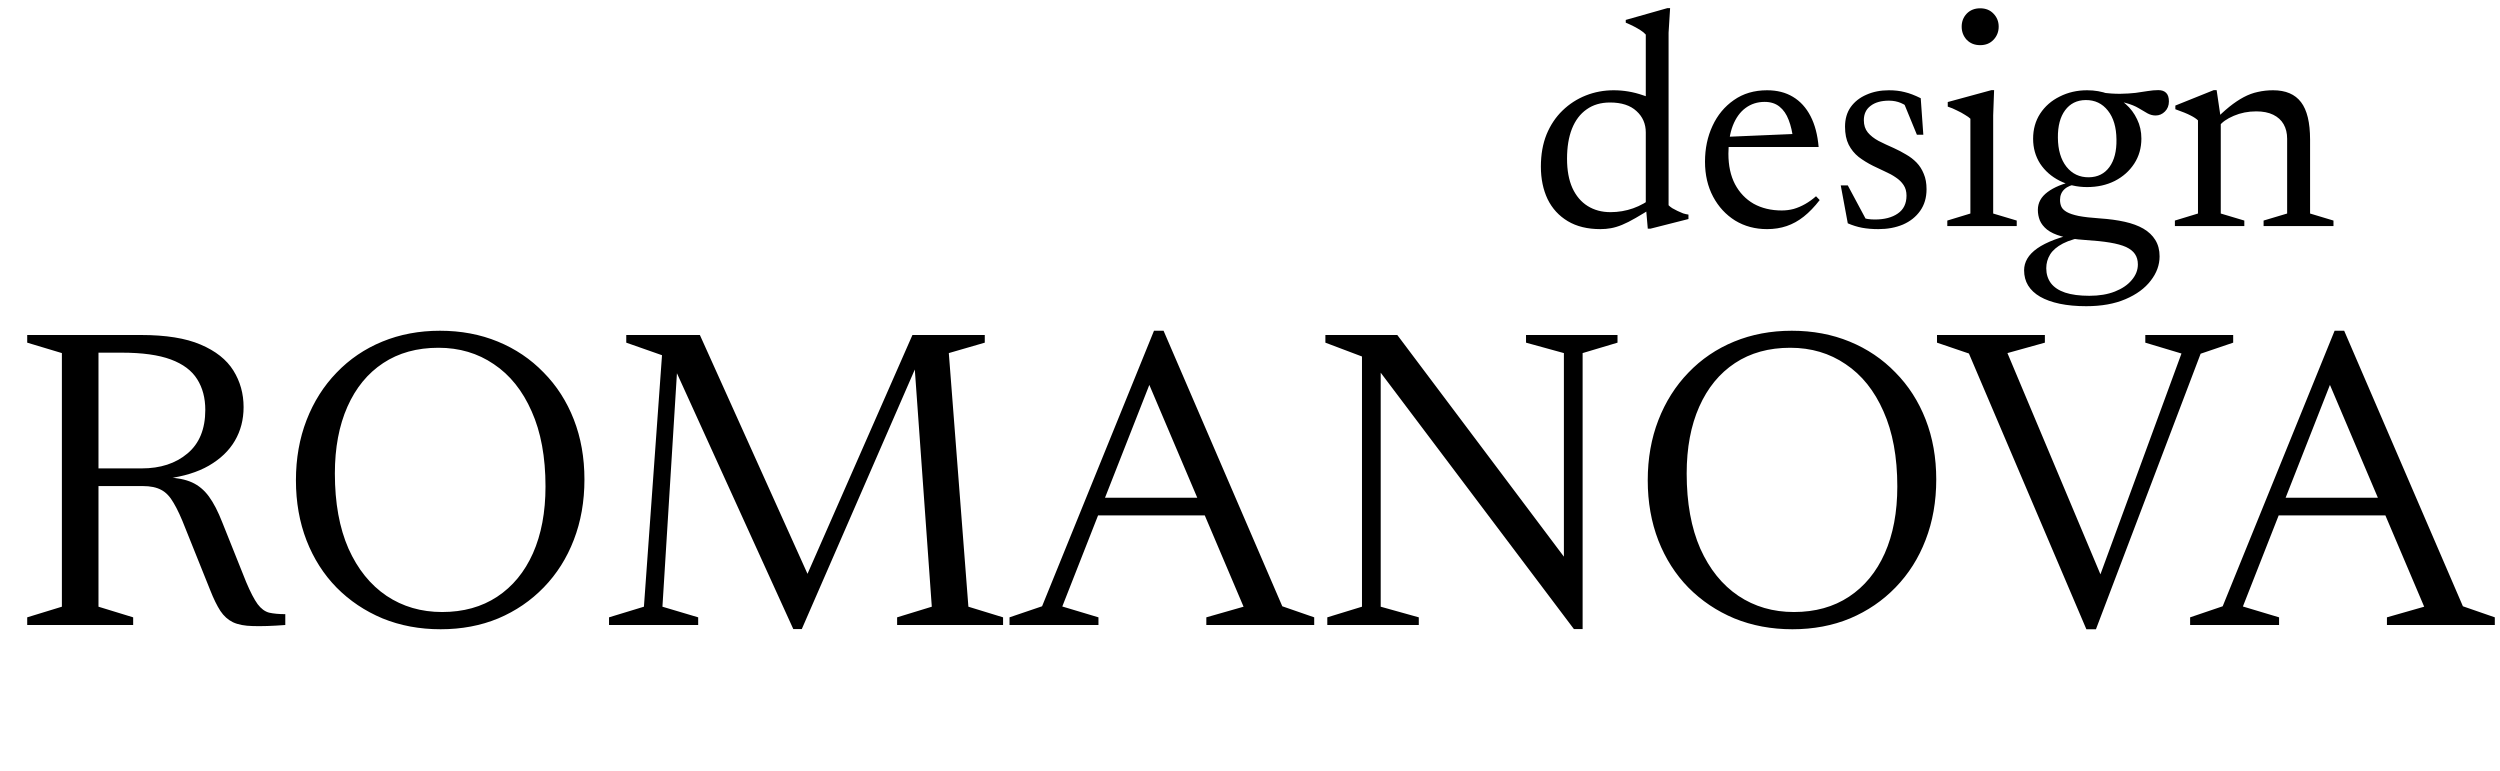
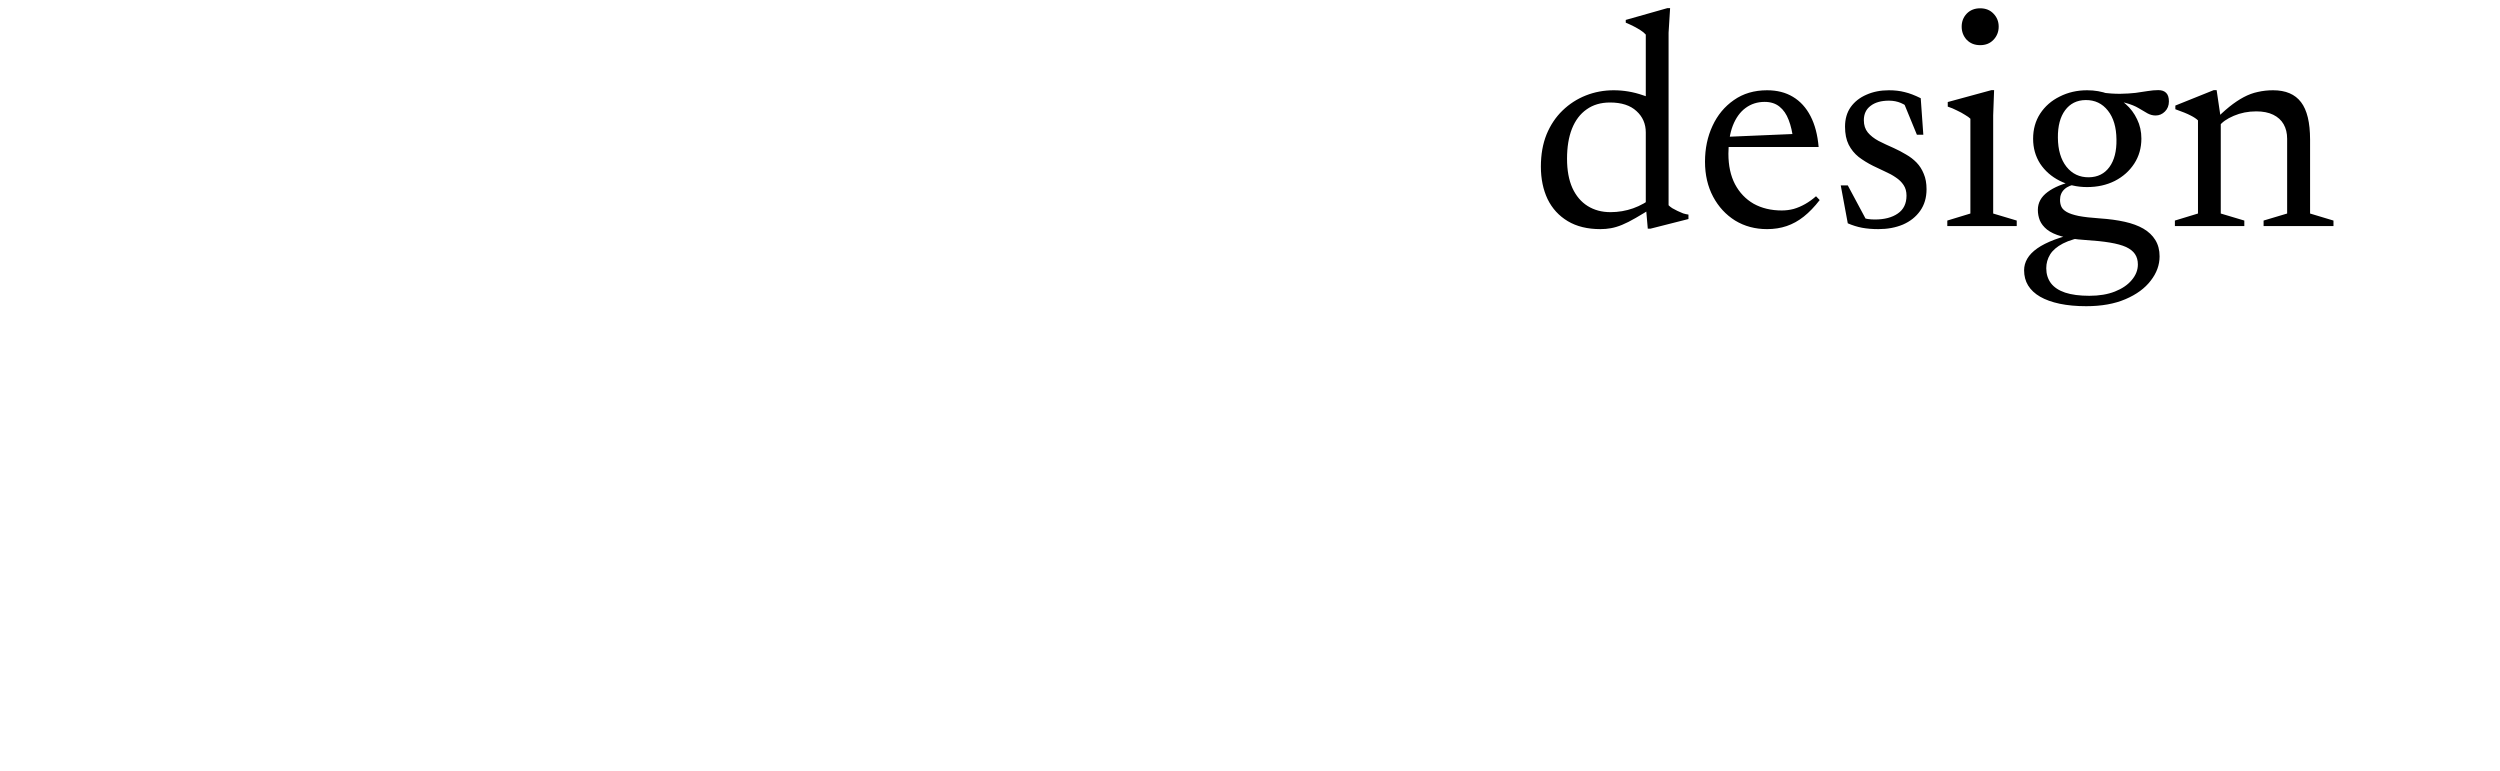
<svg xmlns="http://www.w3.org/2000/svg" width="188" height="58" viewBox="0 0 188 58" fill="none">
-   <path d="M10.654 35.224C12.062 35.224 13.209 34.851 14.094 34.104C14.99 33.357 15.438 32.264 15.438 30.824C15.438 29.928 15.235 29.16 14.83 28.52C14.425 27.869 13.763 27.373 12.846 27.032C11.929 26.691 10.691 26.52 9.134 26.52H5.102L5.134 25.192H10.606C12.473 25.192 13.966 25.432 15.086 25.912C16.217 26.392 17.038 27.043 17.55 27.864C18.062 28.685 18.318 29.603 18.318 30.616C18.318 31.555 18.099 32.397 17.662 33.144C17.225 33.891 16.574 34.515 15.71 35.016C14.857 35.507 13.801 35.832 12.542 35.992V35.896C13.321 35.928 13.955 36.056 14.446 36.28C14.937 36.504 15.358 36.856 15.71 37.336C16.062 37.816 16.398 38.467 16.718 39.288L18.51 43.768C18.83 44.525 19.118 45.08 19.374 45.432C19.63 45.773 19.918 45.987 20.238 46.072C20.569 46.147 20.974 46.184 21.454 46.184V47C20.462 47.075 19.651 47.101 19.022 47.08C18.403 47.069 17.902 46.973 17.518 46.792C17.145 46.611 16.83 46.328 16.574 45.944C16.318 45.549 16.062 45.027 15.806 44.376L13.95 39.752C13.63 38.92 13.331 38.275 13.054 37.816C12.787 37.347 12.478 37.021 12.126 36.84C11.774 36.648 11.31 36.552 10.734 36.552H5.134L5.102 35.224H10.654ZM7.406 25.192V45.624L10.014 46.424V47H2.046V46.424L4.654 45.624V26.552L2.046 25.768V25.192H7.406ZM33.086 24.872C34.665 24.872 36.115 25.144 37.438 25.688C38.761 26.232 39.907 27.005 40.878 28.008C41.859 29 42.617 30.179 43.15 31.544C43.683 32.909 43.95 34.413 43.95 36.056C43.95 37.709 43.683 39.224 43.15 40.6C42.627 41.965 41.875 43.155 40.894 44.168C39.923 45.171 38.782 45.949 37.47 46.504C36.158 47.048 34.713 47.32 33.134 47.32C31.555 47.32 30.099 47.048 28.766 46.504C27.443 45.949 26.291 45.176 25.31 44.184C24.339 43.192 23.587 42.013 23.054 40.648C22.521 39.272 22.254 37.763 22.254 36.12C22.254 34.477 22.521 32.968 23.054 31.592C23.587 30.216 24.339 29.027 25.31 28.024C26.281 27.011 27.427 26.232 28.75 25.688C30.073 25.144 31.518 24.872 33.086 24.872ZM33.246 46.024C34.846 46.024 36.227 45.64 37.39 44.872C38.553 44.104 39.449 43.016 40.078 41.608C40.707 40.189 41.022 38.515 41.022 36.584C41.022 34.365 40.675 32.483 39.982 30.936C39.299 29.379 38.35 28.195 37.134 27.384C35.929 26.563 34.542 26.152 32.974 26.152C31.363 26.152 29.977 26.536 28.814 27.304C27.651 28.072 26.755 29.165 26.126 30.584C25.497 32.003 25.182 33.677 25.182 35.608C25.182 37.816 25.523 39.699 26.206 41.256C26.899 42.803 27.854 43.987 29.07 44.808C30.286 45.619 31.678 46.024 33.246 46.024ZM72.823 45.624L75.431 46.424V47H67.463V46.424L70.071 45.624L68.759 27.304L68.983 27.352L60.295 47.304H59.655L50.711 27.64L50.935 27.592L49.815 45.624L52.503 46.424V47H45.799V46.424L48.423 45.624L49.783 26.712L47.095 25.768V25.192H52.631L60.951 43.656H60.503L68.615 25.192H74.055V25.768L71.351 26.552L72.823 45.624ZM81.74 38.76V37.432H92.508V38.76H81.74ZM96.428 45.592L98.828 46.424V47H90.716V46.424L93.516 45.624L85.964 27.848H86.86L79.884 45.608L82.604 46.424V47H75.916V46.424L78.364 45.592L86.78 24.872H87.5L96.428 45.592ZM102.421 45.624V26.808L99.669 25.768V25.192H105.077L118.389 42.904L117.605 44.856V26.552L114.757 25.768V25.192H121.637V25.768L119.013 26.552V47.304H118.357L103.333 27.368L103.829 26.776V45.624L106.693 46.424V47H99.813V46.424L102.421 45.624ZM134.742 24.872C136.321 24.872 137.772 25.144 139.094 25.688C140.417 26.232 141.564 27.005 142.534 28.008C143.516 29 144.273 30.179 144.806 31.544C145.34 32.909 145.606 34.413 145.606 36.056C145.606 37.709 145.34 39.224 144.806 40.6C144.284 41.965 143.532 43.155 142.55 44.168C141.58 45.171 140.438 45.949 139.126 46.504C137.814 47.048 136.369 47.32 134.79 47.32C133.212 47.32 131.756 47.048 130.422 46.504C129.1 45.949 127.948 45.176 126.966 44.184C125.996 43.192 125.244 42.013 124.71 40.648C124.177 39.272 123.91 37.763 123.91 36.12C123.91 34.477 124.177 32.968 124.71 31.592C125.244 30.216 125.996 29.027 126.966 28.024C127.937 27.011 129.084 26.232 130.406 25.688C131.729 25.144 133.174 24.872 134.742 24.872ZM134.902 46.024C136.502 46.024 137.884 45.64 139.046 44.872C140.209 44.104 141.105 43.016 141.734 41.608C142.364 40.189 142.678 38.515 142.678 36.584C142.678 34.365 142.332 32.483 141.638 30.936C140.956 29.379 140.006 28.195 138.79 27.384C137.585 26.563 136.198 26.152 134.63 26.152C133.02 26.152 131.633 26.536 130.47 27.304C129.308 28.072 128.412 29.165 127.782 30.584C127.153 32.003 126.838 33.677 126.838 35.608C126.838 37.816 127.18 39.699 127.862 41.256C128.556 42.803 129.51 43.987 130.726 44.808C131.942 45.619 133.334 46.024 134.902 46.024ZM148.062 26.584L145.662 25.768V25.192H153.775V25.768L150.959 26.552L158.431 44.328H157.535L164.047 26.584L161.327 25.768V25.192H167.935V25.768L165.487 26.6L157.615 47.32H156.895L148.062 26.584ZM170.522 38.76V37.432H181.29V38.76H170.522ZM185.21 45.592L187.61 46.424V47H179.498V46.424L182.298 45.624L174.746 27.848H175.642L168.666 45.608L171.386 46.424V47H164.697V46.424L167.146 45.592L175.562 24.872H176.282L185.21 45.592Z" fill="black" />
  <path d="M123.763 9.962C123.763 9.31 123.529 8.774 123.062 8.352C122.602 7.923 121.938 7.708 121.072 7.708C120.382 7.708 119.796 7.88 119.313 8.226C118.83 8.563 118.462 9.05 118.209 9.686C117.963 10.315 117.841 11.066 117.841 11.94C117.841 12.806 117.975 13.539 118.243 14.136C118.519 14.735 118.902 15.187 119.393 15.493C119.884 15.8 120.455 15.954 121.107 15.954C121.697 15.954 122.264 15.858 122.809 15.666C123.353 15.474 123.882 15.175 124.396 14.769L124.407 15.528C123.863 15.881 123.395 16.168 123.004 16.39C122.621 16.613 122.28 16.785 121.981 16.908C121.682 17.031 121.402 17.115 121.141 17.161C120.888 17.207 120.624 17.23 120.348 17.23C119.382 17.23 118.565 17.031 117.898 16.632C117.231 16.233 116.725 15.681 116.38 14.976C116.043 14.263 115.874 13.447 115.874 12.527C115.874 11.622 116.016 10.817 116.3 10.111C116.591 9.406 116.99 8.808 117.496 8.318C118.009 7.819 118.596 7.44 119.255 7.179C119.914 6.918 120.612 6.788 121.348 6.788C121.724 6.788 122.092 6.819 122.452 6.88C122.82 6.941 123.192 7.037 123.568 7.168C123.951 7.29 124.353 7.459 124.775 7.673L123.763 8.306V2.602C123.671 2.495 123.548 2.391 123.395 2.292C123.242 2.192 123.069 2.092 122.878 1.992C122.686 1.893 122.479 1.797 122.257 1.705V1.498L125.385 0.612H125.592L125.477 2.464V15.436C125.546 15.505 125.638 15.578 125.753 15.655C125.875 15.723 126.006 15.793 126.144 15.861C126.289 15.931 126.431 15.992 126.569 16.046C126.715 16.091 126.849 16.122 126.972 16.137V16.471L124.12 17.195H123.913L123.763 15.459V9.962ZM132.885 6.788C133.636 6.788 134.284 6.953 134.829 7.282C135.381 7.612 135.821 8.095 136.151 8.732C136.481 9.368 136.684 10.142 136.761 11.055H129.665L129.688 10.296L135.645 10.043L134.852 10.525C134.79 9.95 134.675 9.448 134.507 9.019C134.346 8.59 134.116 8.256 133.817 8.018C133.525 7.781 133.153 7.662 132.701 7.662C132.157 7.662 131.678 7.815 131.264 8.122C130.857 8.421 130.539 8.862 130.309 9.444C130.087 10.02 129.976 10.725 129.976 11.56C129.976 12.45 130.14 13.213 130.47 13.849C130.807 14.485 131.275 14.976 131.873 15.321C132.479 15.658 133.184 15.827 133.989 15.827C134.296 15.827 134.595 15.789 134.886 15.712C135.177 15.628 135.465 15.505 135.749 15.344C136.032 15.183 136.304 14.988 136.565 14.758L136.841 15.045C136.45 15.551 136.051 15.965 135.645 16.287C135.239 16.609 134.809 16.847 134.357 17C133.905 17.153 133.414 17.23 132.885 17.23C131.988 17.23 131.187 17.015 130.482 16.586C129.784 16.149 129.232 15.551 128.826 14.792C128.419 14.025 128.216 13.148 128.216 12.159C128.216 11.169 128.404 10.273 128.78 9.467C129.155 8.655 129.692 8.007 130.39 7.524C131.087 7.033 131.919 6.788 132.885 6.788ZM142.047 6.788C142.484 6.788 142.879 6.834 143.231 6.926C143.592 7.01 143.994 7.164 144.439 7.386L144.634 10.134H144.151L142.99 7.306L143.783 8.283C143.492 8.038 143.212 7.857 142.944 7.742C142.675 7.628 142.376 7.57 142.047 7.57C141.464 7.57 141.004 7.7 140.667 7.961C140.329 8.214 140.161 8.574 140.161 9.042C140.161 9.41 140.26 9.717 140.46 9.962C140.659 10.2 140.927 10.411 141.265 10.595C141.61 10.771 141.993 10.951 142.415 11.135C142.737 11.281 143.043 11.442 143.335 11.618C143.634 11.787 143.898 11.99 144.128 12.227C144.358 12.465 144.538 12.749 144.669 13.079C144.807 13.4 144.876 13.784 144.876 14.229C144.876 14.865 144.715 15.409 144.393 15.861C144.078 16.306 143.649 16.647 143.105 16.885C142.56 17.115 141.943 17.23 141.253 17.23C140.793 17.23 140.383 17.195 140.023 17.127C139.662 17.058 139.306 16.946 138.953 16.793L138.424 13.941H138.953L140.529 16.885L139.206 16.011C139.49 16.149 139.728 16.256 139.919 16.333C140.119 16.402 140.303 16.448 140.471 16.471C140.64 16.494 140.812 16.506 140.989 16.506C141.709 16.506 142.284 16.356 142.714 16.057C143.151 15.758 143.369 15.309 143.369 14.711C143.369 14.397 143.296 14.133 143.151 13.918C143.005 13.696 142.81 13.504 142.564 13.343C142.319 13.174 142.047 13.025 141.748 12.895C141.449 12.757 141.15 12.615 140.851 12.469C140.452 12.27 140.092 12.047 139.77 11.802C139.455 11.549 139.206 11.242 139.022 10.882C138.838 10.514 138.746 10.062 138.746 9.525C138.746 8.95 138.888 8.459 139.172 8.053C139.463 7.647 139.858 7.336 140.356 7.122C140.855 6.899 141.418 6.788 142.047 6.788ZM148.909 3.396C148.495 3.396 148.158 3.261 147.897 2.993C147.644 2.717 147.518 2.387 147.518 2.004C147.518 1.621 147.644 1.295 147.897 1.026C148.158 0.758 148.495 0.624 148.909 0.624C149.323 0.624 149.657 0.758 149.91 1.026C150.171 1.295 150.301 1.621 150.301 2.004C150.301 2.387 150.171 2.717 149.91 2.993C149.657 3.261 149.323 3.396 148.909 3.396ZM149.956 6.777L149.887 8.674V16.057L151.658 16.586V17H146.437V16.586L148.173 16.057V8.927C148.089 8.843 147.955 8.747 147.771 8.639C147.595 8.524 147.391 8.413 147.161 8.306C146.939 8.191 146.709 8.095 146.471 8.018V7.673L149.76 6.777H149.956ZM156.881 23.026C156.137 23.026 155.474 22.965 154.891 22.842C154.308 22.719 153.818 22.543 153.419 22.313C153.02 22.083 152.718 21.799 152.511 21.462C152.311 21.132 152.212 20.753 152.212 20.323C152.212 20.017 152.292 19.726 152.453 19.45C152.614 19.174 152.863 18.917 153.201 18.679C153.538 18.441 153.971 18.223 154.5 18.023C155.029 17.824 155.665 17.648 156.409 17.494H157.019V17.759C156.221 17.889 155.593 18.073 155.133 18.311C154.68 18.549 154.358 18.825 154.167 19.139C153.975 19.453 153.879 19.798 153.879 20.174C153.879 20.603 153.994 20.975 154.224 21.29C154.462 21.604 154.818 21.841 155.294 22.003C155.777 22.163 156.386 22.244 157.122 22.244C157.858 22.244 158.498 22.137 159.043 21.922C159.587 21.707 160.009 21.42 160.308 21.059C160.614 20.699 160.768 20.308 160.768 19.887C160.768 19.58 160.695 19.319 160.549 19.105C160.411 18.898 160.189 18.721 159.882 18.576C159.575 18.438 159.169 18.326 158.663 18.242C158.157 18.158 157.536 18.093 156.8 18.047C156.079 18 155.485 17.909 155.018 17.77C154.558 17.64 154.197 17.471 153.937 17.265C153.684 17.058 153.503 16.828 153.396 16.575C153.296 16.322 153.247 16.057 153.247 15.781C153.247 15.252 153.488 14.807 153.971 14.447C154.462 14.079 155.121 13.807 155.949 13.63L156.225 13.838C155.796 13.891 155.47 14.021 155.248 14.229C155.025 14.435 154.914 14.704 154.914 15.034C154.914 15.225 154.949 15.398 155.018 15.551C155.087 15.697 155.221 15.827 155.42 15.942C155.619 16.057 155.918 16.157 156.317 16.241C156.716 16.318 157.252 16.379 157.927 16.425C158.609 16.471 159.227 16.555 159.779 16.678C160.331 16.801 160.798 16.973 161.182 17.195C161.573 17.425 161.872 17.709 162.079 18.047C162.293 18.392 162.401 18.802 162.401 19.277C162.401 19.929 162.178 20.538 161.734 21.105C161.297 21.68 160.664 22.144 159.836 22.497C159.016 22.85 158.031 23.026 156.881 23.026ZM156.95 14.068C156.198 14.068 155.512 13.91 154.891 13.596C154.27 13.282 153.779 12.852 153.419 12.308C153.066 11.756 152.89 11.131 152.89 10.434C152.89 9.72 153.066 9.092 153.419 8.547C153.779 7.995 154.27 7.566 154.891 7.26C155.512 6.945 156.198 6.788 156.95 6.788C157.525 6.788 158.057 6.88 158.548 7.064C159.046 7.24 159.48 7.493 159.848 7.823C160.216 8.145 160.503 8.528 160.71 8.973C160.925 9.41 161.032 9.893 161.032 10.422C161.032 11.127 160.852 11.756 160.492 12.308C160.131 12.86 159.644 13.293 159.031 13.607C158.418 13.914 157.724 14.068 156.95 14.068ZM157.076 13.332C157.743 13.324 158.261 13.067 158.629 12.561C158.997 12.055 159.173 11.365 159.158 10.491C159.15 9.571 158.935 8.847 158.514 8.318C158.092 7.781 157.532 7.516 156.835 7.524C156.183 7.532 155.669 7.788 155.294 8.294C154.926 8.793 154.745 9.479 154.753 10.353C154.761 11.273 154.975 12.001 155.397 12.538C155.826 13.075 156.386 13.339 157.076 13.332ZM158.376 7.57L157.996 6.949C158.54 7.026 159.027 7.06 159.457 7.053C159.886 7.045 160.265 7.022 160.595 6.984C160.932 6.938 161.239 6.891 161.515 6.846C161.799 6.8 162.063 6.777 162.309 6.777C162.562 6.777 162.757 6.846 162.895 6.984C163.033 7.122 163.102 7.336 163.102 7.628C163.102 7.934 163.002 8.187 162.803 8.386C162.604 8.586 162.37 8.685 162.102 8.685C161.895 8.685 161.691 8.632 161.492 8.524C161.3 8.409 161.078 8.279 160.825 8.133C160.572 7.98 160.25 7.85 159.859 7.742C159.468 7.628 158.974 7.57 158.376 7.57ZM167.002 8.893V16.057L168.773 16.586V17H163.552V16.586L165.288 16.057V9.053C165.165 8.931 164.981 8.808 164.736 8.685C164.491 8.555 164.107 8.398 163.586 8.214V7.938L166.473 6.777H166.691L167.002 8.893ZM170.222 16.586L171.993 16.057V10.434C171.993 10.012 171.904 9.648 171.728 9.341C171.552 9.034 171.291 8.797 170.946 8.628C170.601 8.459 170.176 8.375 169.67 8.375C169.064 8.375 168.5 8.486 167.979 8.709C167.458 8.931 167.09 9.191 166.875 9.491L166.45 9.134C166.879 8.697 167.278 8.329 167.646 8.03C168.021 7.731 168.382 7.489 168.727 7.306C169.072 7.122 169.424 6.991 169.785 6.915C170.153 6.83 170.536 6.788 170.935 6.788C171.885 6.788 172.587 7.087 173.039 7.685C173.491 8.275 173.718 9.214 173.718 10.502V16.057L175.477 16.586V17H170.222V16.586Z" fill="black" />
</svg>